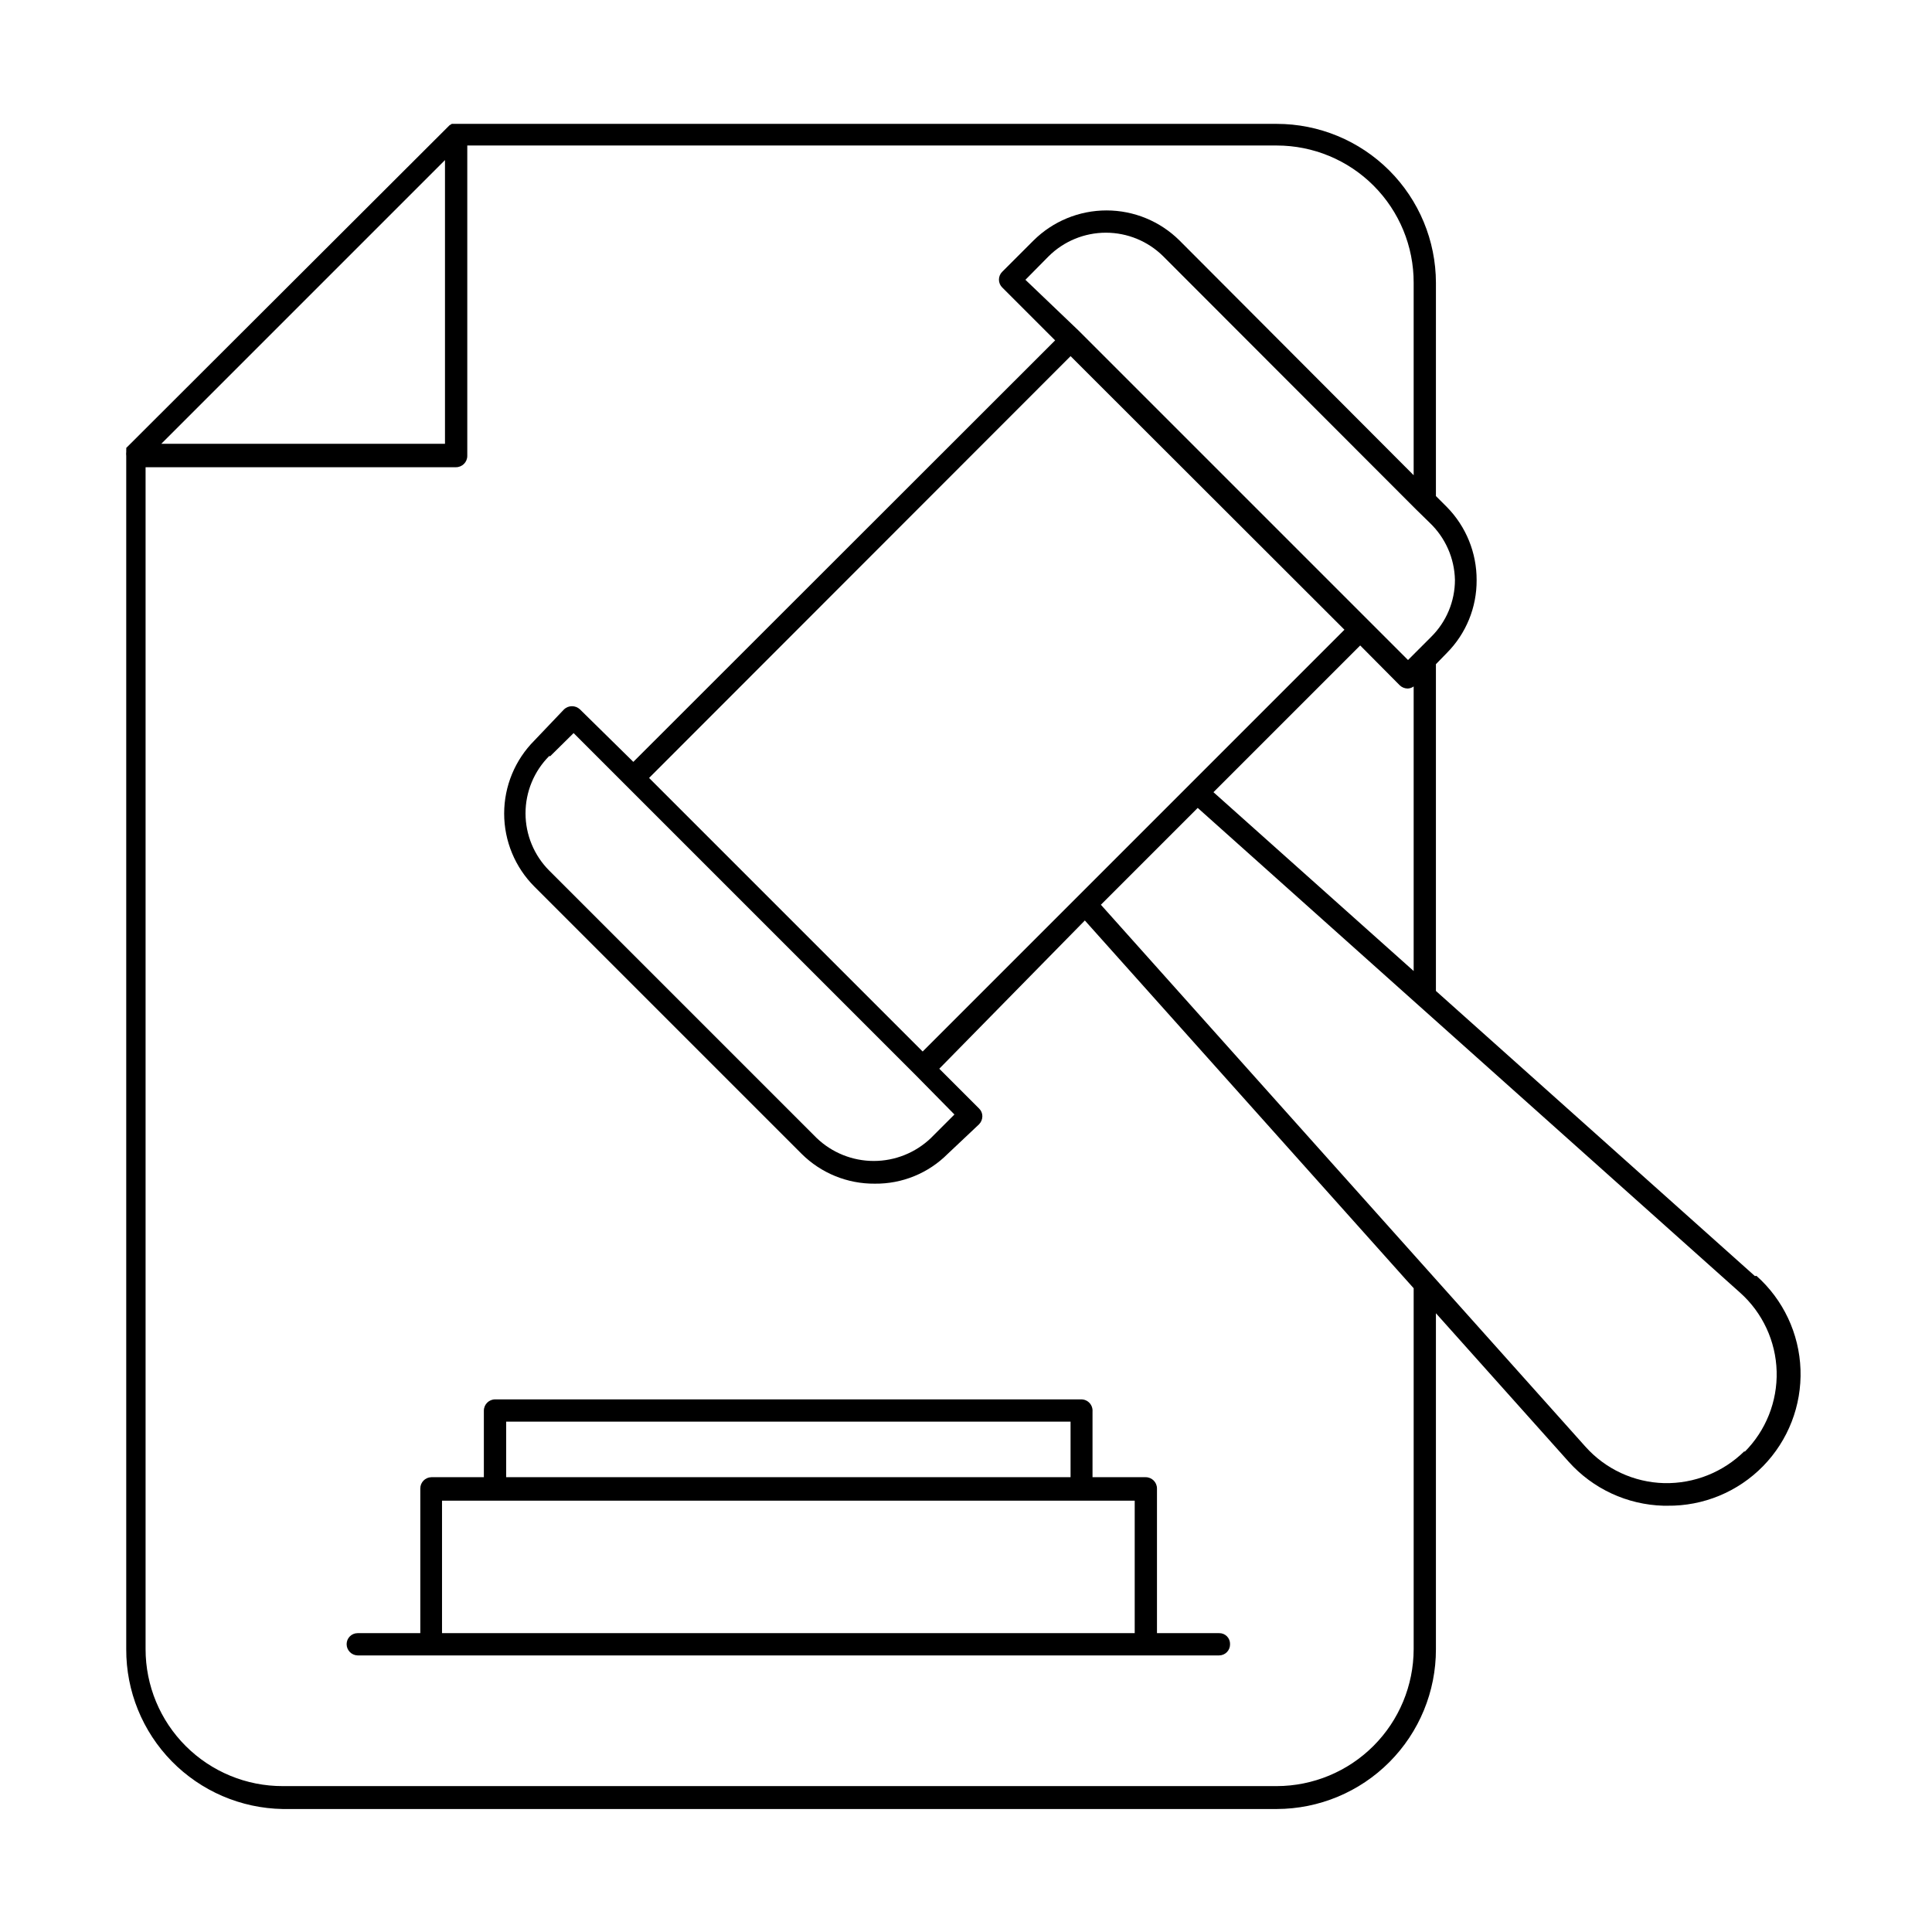
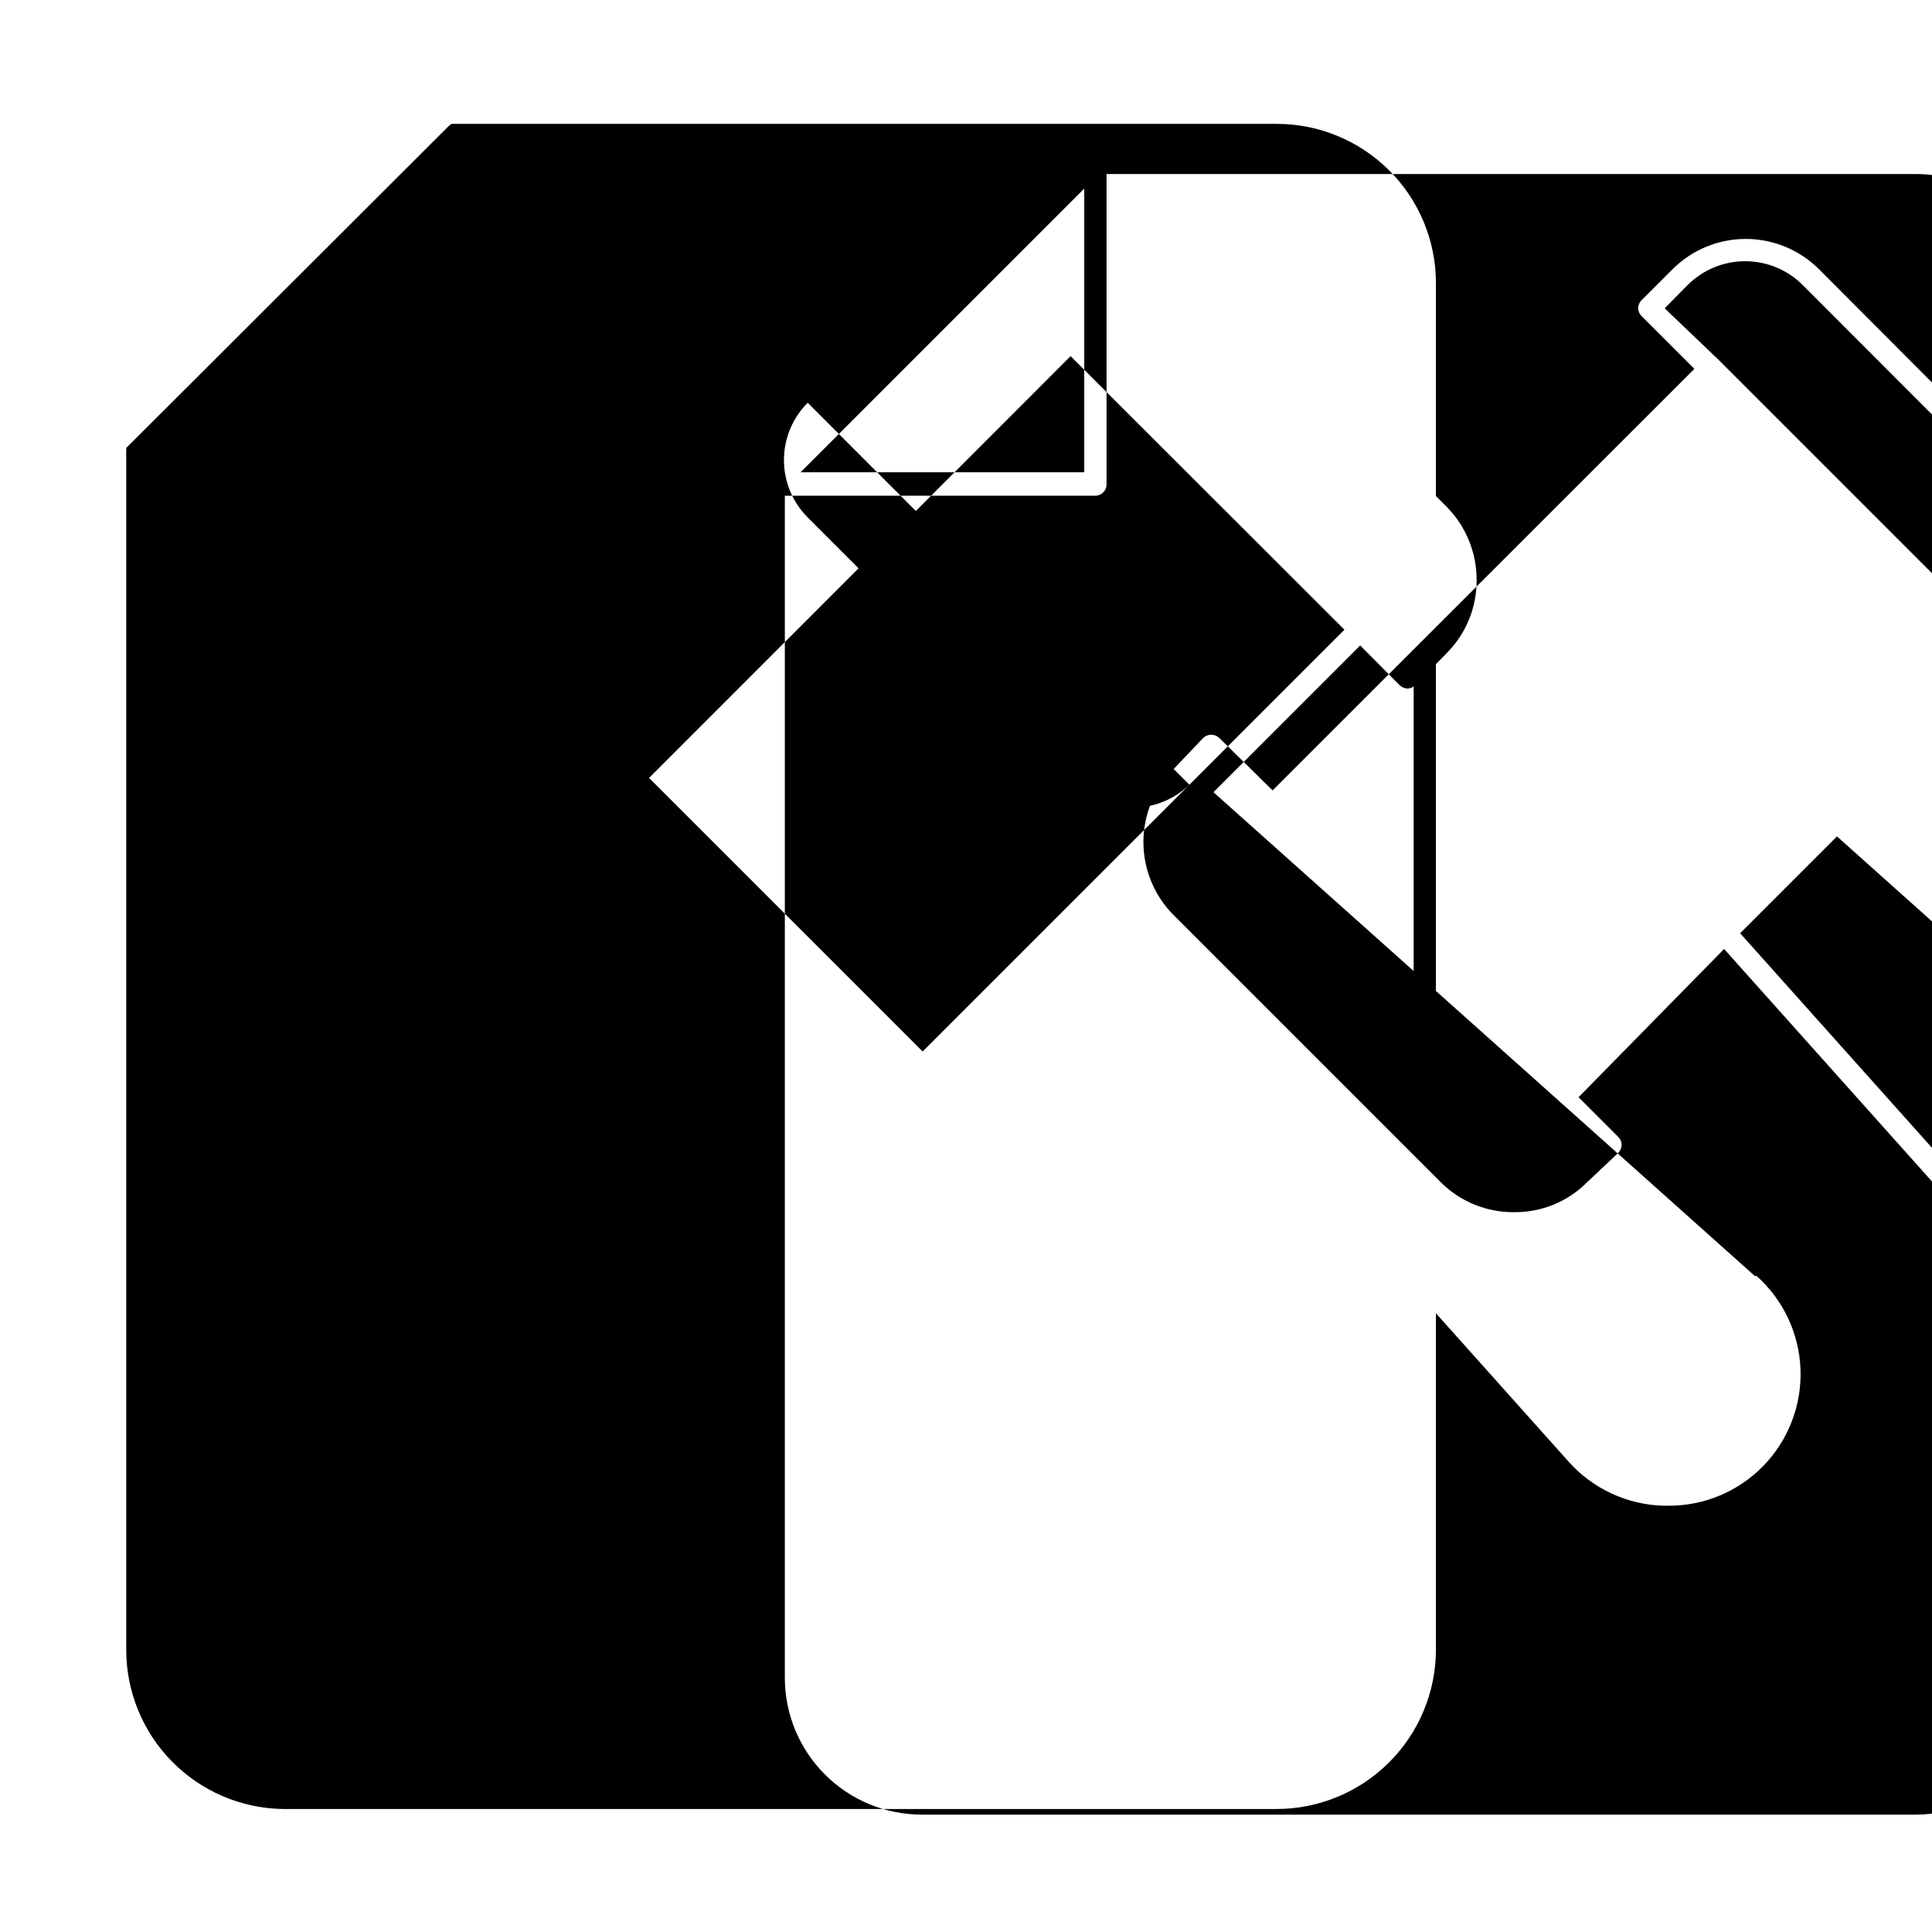
<svg xmlns="http://www.w3.org/2000/svg" fill="#000000" width="800px" height="800px" version="1.1" viewBox="144 144 512 512">
  <g>
-     <path d="m609.08 482.18-84.547-75.57v-86.594l2.914-2.992c5.086-5.125 7.918-12.066 7.875-19.285 0.027-7.242-2.801-14.199-7.875-19.367l-2.914-2.914 0.004-56.52c-0.023-11.176-4.477-21.887-12.387-29.785-7.91-7.894-18.633-12.328-29.809-12.328h-218.61l-0.629 0.395-85.648 85.488c0.023 0.184 0.023 0.367 0 0.551v0.473c-0.043 0.367-0.043 0.734 0 1.102v316.22c-0.043 11.098 4.285 21.762 12.051 29.691 7.766 7.926 18.34 12.473 29.434 12.66h263.4c11.211-0.02 21.957-4.496 29.867-12.438 7.914-7.941 12.348-18.703 12.328-29.914v-89.031l35.188 39.359c6.414 7.168 15.496 11.379 25.109 11.648h1.023c9.535 0.121 18.707-3.668 25.375-10.484s10.254-16.066 9.922-25.598c-0.332-9.531-4.555-18.508-11.68-24.844zm-143.5-128.24 38.887-38.887 10.469 10.547v0.004c0.57 0.551 1.332 0.863 2.125 0.863 0.566-0.023 1.117-0.215 1.574-0.551v75.414zm-6.375-1.969-70.691 70.691-72.5-72.5 111.7-111.78 72.578 72.5-41.094 41.094zm-169.41-7.555 6.219-6.141 90.688 90.688 10.234 10.391-6.219 6.219c-4.078 3.91-9.508 6.094-15.156 6.094-5.648 0-11.078-2.184-15.152-6.094l-70.848-70.848c-4.027-4.031-6.293-9.496-6.293-15.195 0-5.695 2.266-11.16 6.293-15.191zm239.78-46.758c0.004 5.676-2.262 11.117-6.297 15.113l-6.141 6.141-87.223-87.223-14.168-13.539 6.141-6.219c4.039-4.012 9.5-6.262 15.191-6.262 5.691 0 11.156 2.25 15.195 6.262l66.914 66.992 3.699 3.621-0.004-0.004c4.152 3.949 6.559 9.387 6.691 15.117zm-267.65-111.23v75.18l-75.176-0.004zm256.71 394.62c-0.02 9.617-3.852 18.836-10.652 25.637-6.801 6.805-16.02 10.633-25.637 10.652h-263.4c-9.637 0.023-18.887-3.793-25.711-10.602-6.824-6.805-10.656-16.047-10.656-25.688v-313.23h82.262c1.652 0 2.992-1.34 2.992-2.992v-82.262h214.51c9.637 0 18.883 3.832 25.688 10.656 6.809 6.824 10.625 16.074 10.602 25.711v51.012l-62.031-62.188c-5.144-5.117-12.109-7.988-19.363-7.988-7.258 0-14.219 2.871-19.367 7.988l-8.266 8.266c-0.562 0.547-0.879 1.297-0.879 2.086 0 0.785 0.316 1.535 0.879 2.086l14.012 14.012-111.78 111.7-14.168-13.934c-1.18-1.09-2.996-1.09-4.176 0l-7.871 8.266c-5.133 5.137-8.016 12.102-8.016 19.363 0 7.266 2.883 14.23 8.016 19.367l70.848 70.848c5.148 5.102 12.121 7.938 19.367 7.871 7.227 0.082 14.18-2.758 19.285-7.871l8.344-7.871c0.555-0.57 0.863-1.332 0.867-2.125 0.004-0.773-0.312-1.512-0.867-2.047l-10.547-10.547 38.574-39.285 87.141 97.457zm87.695-52.508c-5.66 5.613-13.363 8.684-21.332 8.504-7.992-0.211-15.543-3.715-20.863-9.684l-128.39-143.59 25.664-25.664 58.016 51.875 85.727 76.598c5.953 5.324 9.453 12.863 9.676 20.844 0.223 7.981-2.852 15.703-8.496 21.352z" />
-     <path d="m430.54 514.85h-155.32c-1.652 0-2.992 1.34-2.992 2.992v17.633h-13.934c-1.621 0.043-2.91 1.367-2.91 2.992v38.336h-16.609c-1.609 0-2.914 1.305-2.914 2.914 0 1.621 1.289 2.945 2.914 2.988h228.29-0.004c0.789 0 1.543-0.316 2.09-0.879s0.848-1.324 0.824-2.109c0.023-0.781-0.277-1.535-0.828-2.086-0.551-0.551-1.305-0.852-2.086-0.828h-16.449v-38.336c0-1.652-1.34-2.992-2.992-2.992h-14.09v-17.398c0.062-0.832-0.223-1.656-0.789-2.269-0.57-0.613-1.367-0.961-2.203-0.957zm-152.4 5.902h149.57v14.719h-149.57zm166.57 56.047-183.57 0.004v-35.109h183.57z" />
+     <path d="m609.08 482.18-84.547-75.57v-86.594l2.914-2.992c5.086-5.125 7.918-12.066 7.875-19.285 0.027-7.242-2.801-14.199-7.875-19.367l-2.914-2.914 0.004-56.52c-0.023-11.176-4.477-21.887-12.387-29.785-7.91-7.894-18.633-12.328-29.809-12.328h-218.61l-0.629 0.395-85.648 85.488c0.023 0.184 0.023 0.367 0 0.551v0.473c-0.043 0.367-0.043 0.734 0 1.102v316.22c-0.043 11.098 4.285 21.762 12.051 29.691 7.766 7.926 18.34 12.473 29.434 12.66h263.4c11.211-0.02 21.957-4.496 29.867-12.438 7.914-7.941 12.348-18.703 12.328-29.914v-89.031l35.188 39.359c6.414 7.168 15.496 11.379 25.109 11.648h1.023c9.535 0.121 18.707-3.668 25.375-10.484s10.254-16.066 9.922-25.598c-0.332-9.531-4.555-18.508-11.68-24.844zm-143.5-128.24 38.887-38.887 10.469 10.547v0.004c0.57 0.551 1.332 0.863 2.125 0.863 0.566-0.023 1.117-0.215 1.574-0.551v75.414zm-6.375-1.969-70.691 70.691-72.5-72.5 111.7-111.78 72.578 72.5-41.094 41.094zc-4.078 3.91-9.508 6.094-15.156 6.094-5.648 0-11.078-2.184-15.152-6.094l-70.848-70.848c-4.027-4.031-6.293-9.496-6.293-15.195 0-5.695 2.266-11.16 6.293-15.191zm239.78-46.758c0.004 5.676-2.262 11.117-6.297 15.113l-6.141 6.141-87.223-87.223-14.168-13.539 6.141-6.219c4.039-4.012 9.5-6.262 15.191-6.262 5.691 0 11.156 2.25 15.195 6.262l66.914 66.992 3.699 3.621-0.004-0.004c4.152 3.949 6.559 9.387 6.691 15.117zm-267.65-111.23v75.18l-75.176-0.004zm256.71 394.62c-0.02 9.617-3.852 18.836-10.652 25.637-6.801 6.805-16.02 10.633-25.637 10.652h-263.4c-9.637 0.023-18.887-3.793-25.711-10.602-6.824-6.805-10.656-16.047-10.656-25.688v-313.23h82.262c1.652 0 2.992-1.34 2.992-2.992v-82.262h214.51c9.637 0 18.883 3.832 25.688 10.656 6.809 6.824 10.625 16.074 10.602 25.711v51.012l-62.031-62.188c-5.144-5.117-12.109-7.988-19.363-7.988-7.258 0-14.219 2.871-19.367 7.988l-8.266 8.266c-0.562 0.547-0.879 1.297-0.879 2.086 0 0.785 0.316 1.535 0.879 2.086l14.012 14.012-111.78 111.7-14.168-13.934c-1.18-1.09-2.996-1.09-4.176 0l-7.871 8.266c-5.133 5.137-8.016 12.102-8.016 19.363 0 7.266 2.883 14.23 8.016 19.367l70.848 70.848c5.148 5.102 12.121 7.938 19.367 7.871 7.227 0.082 14.18-2.758 19.285-7.871l8.344-7.871c0.555-0.57 0.863-1.332 0.867-2.125 0.004-0.773-0.312-1.512-0.867-2.047l-10.547-10.547 38.574-39.285 87.141 97.457zm87.695-52.508c-5.66 5.613-13.363 8.684-21.332 8.504-7.992-0.211-15.543-3.715-20.863-9.684l-128.39-143.59 25.664-25.664 58.016 51.875 85.727 76.598c5.953 5.324 9.453 12.863 9.676 20.844 0.223 7.981-2.852 15.703-8.496 21.352z" />
  </g>
</svg>